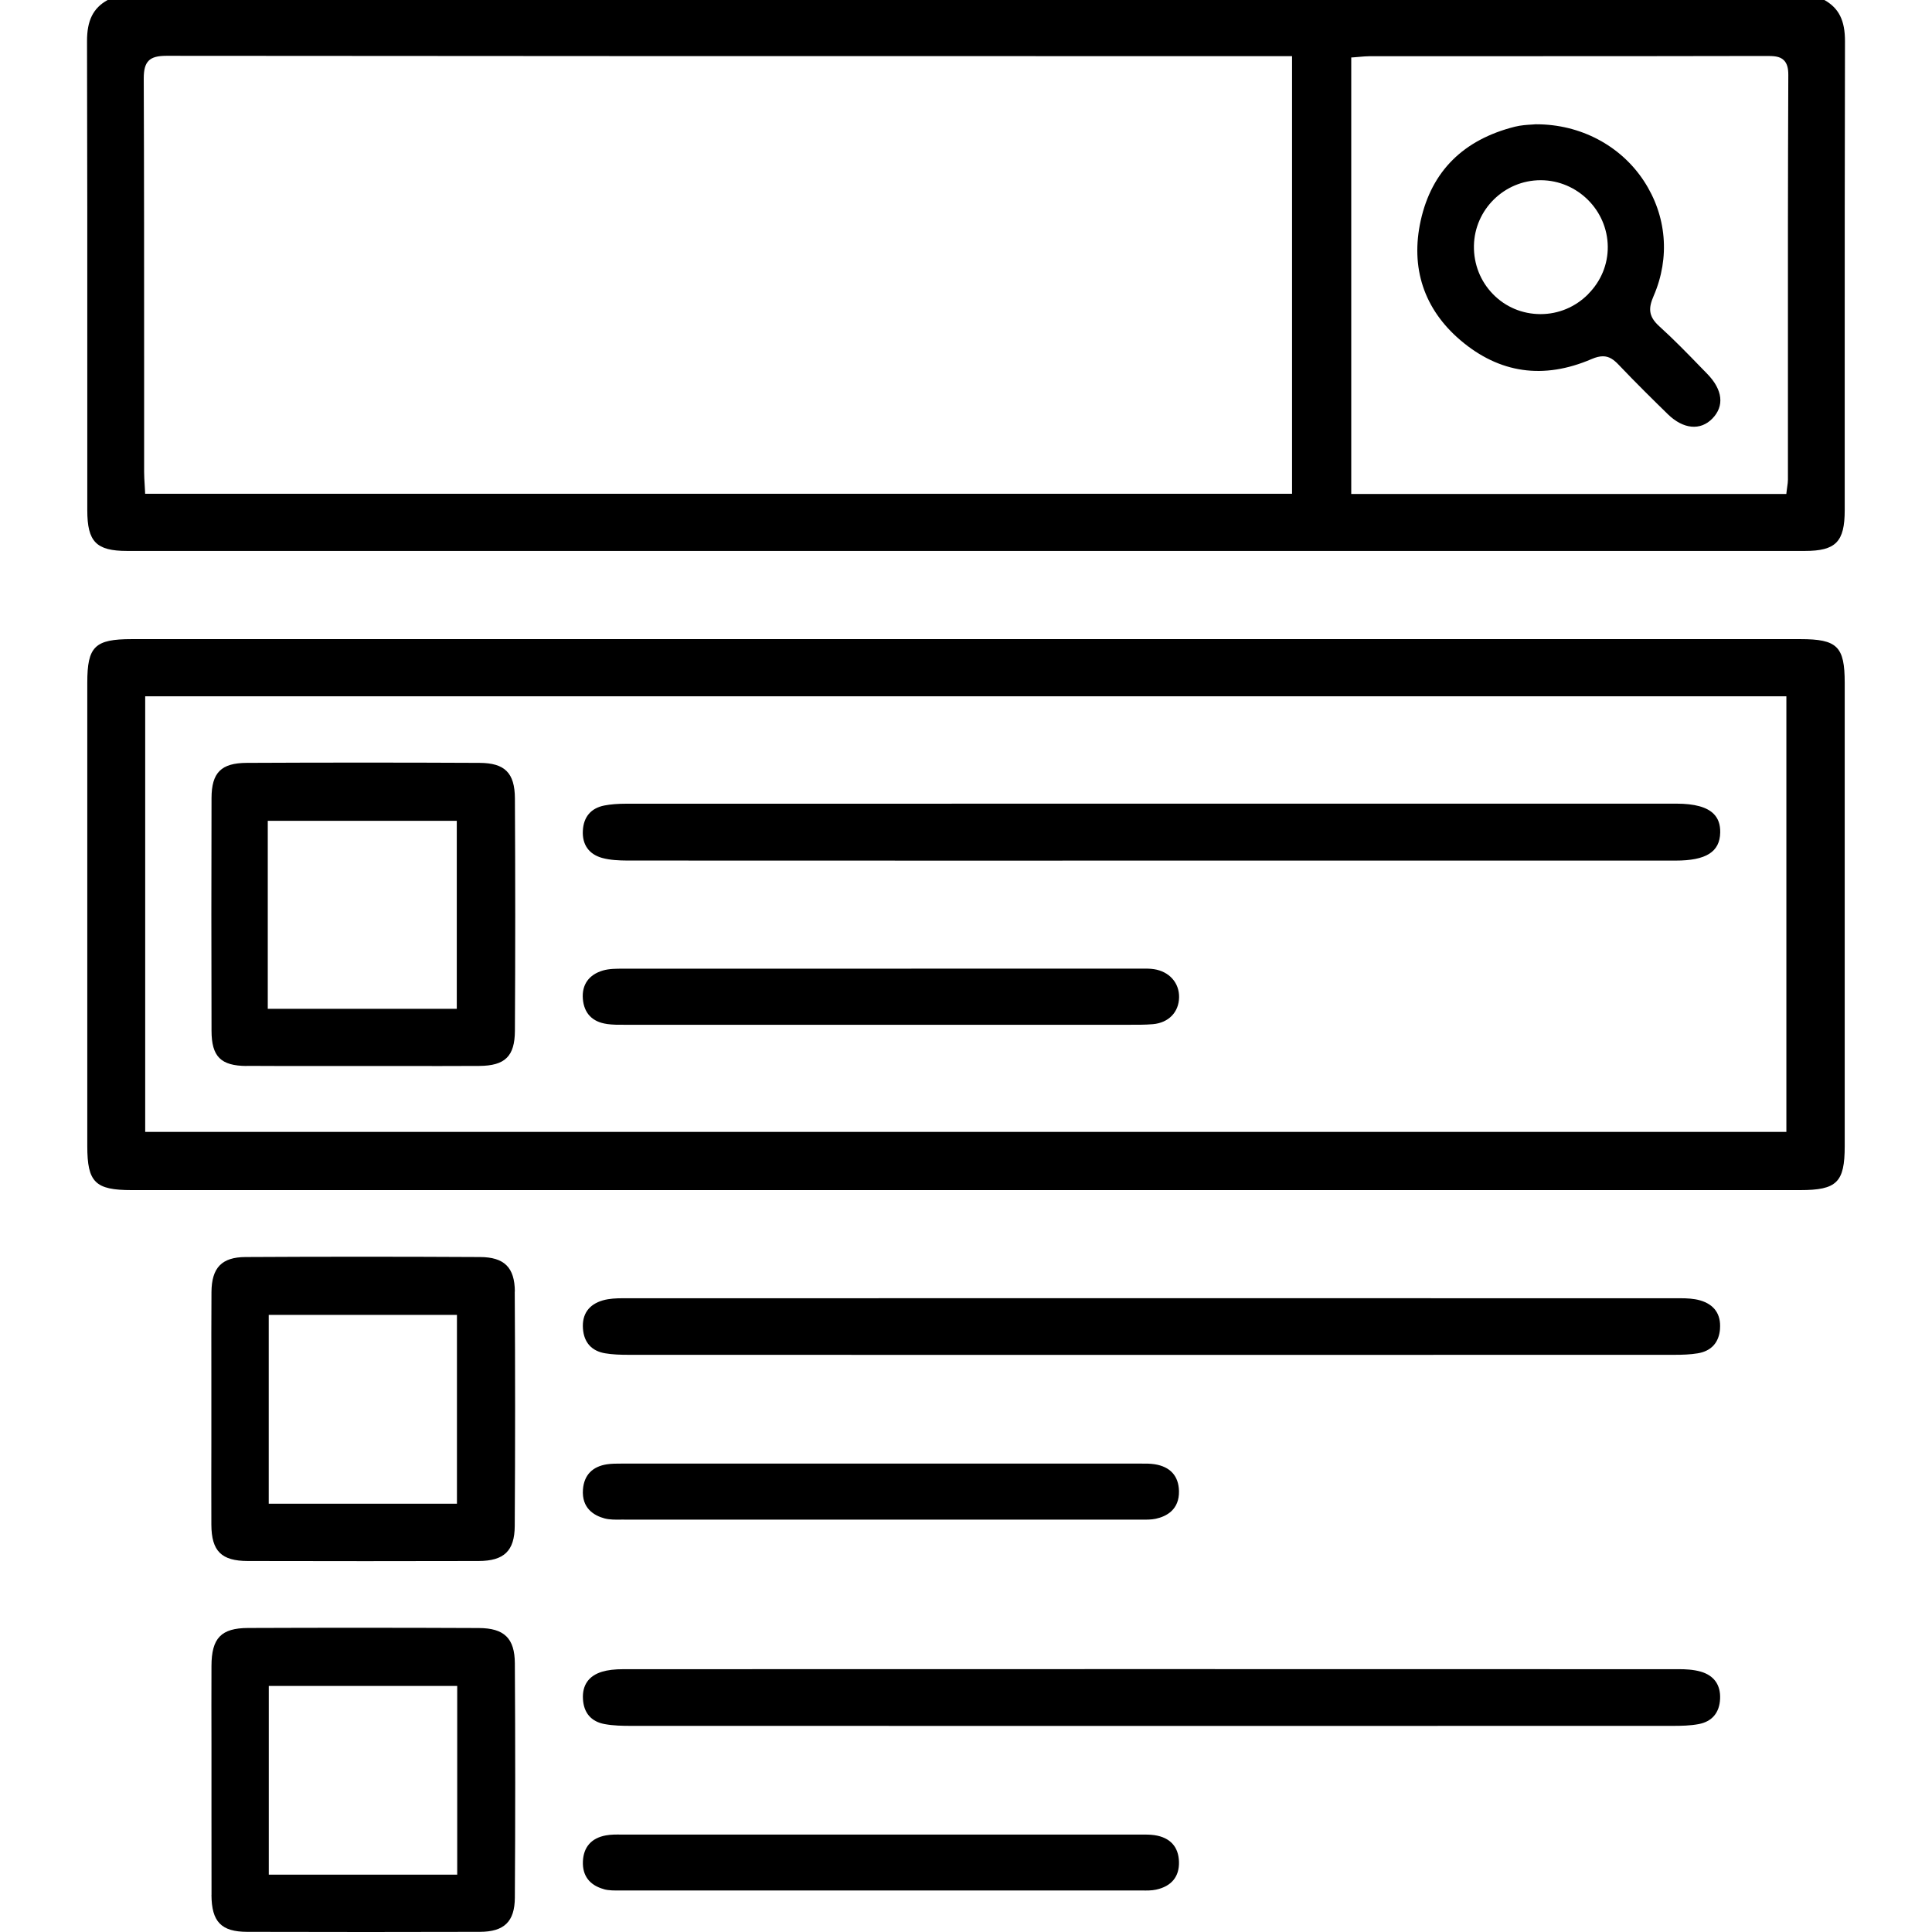
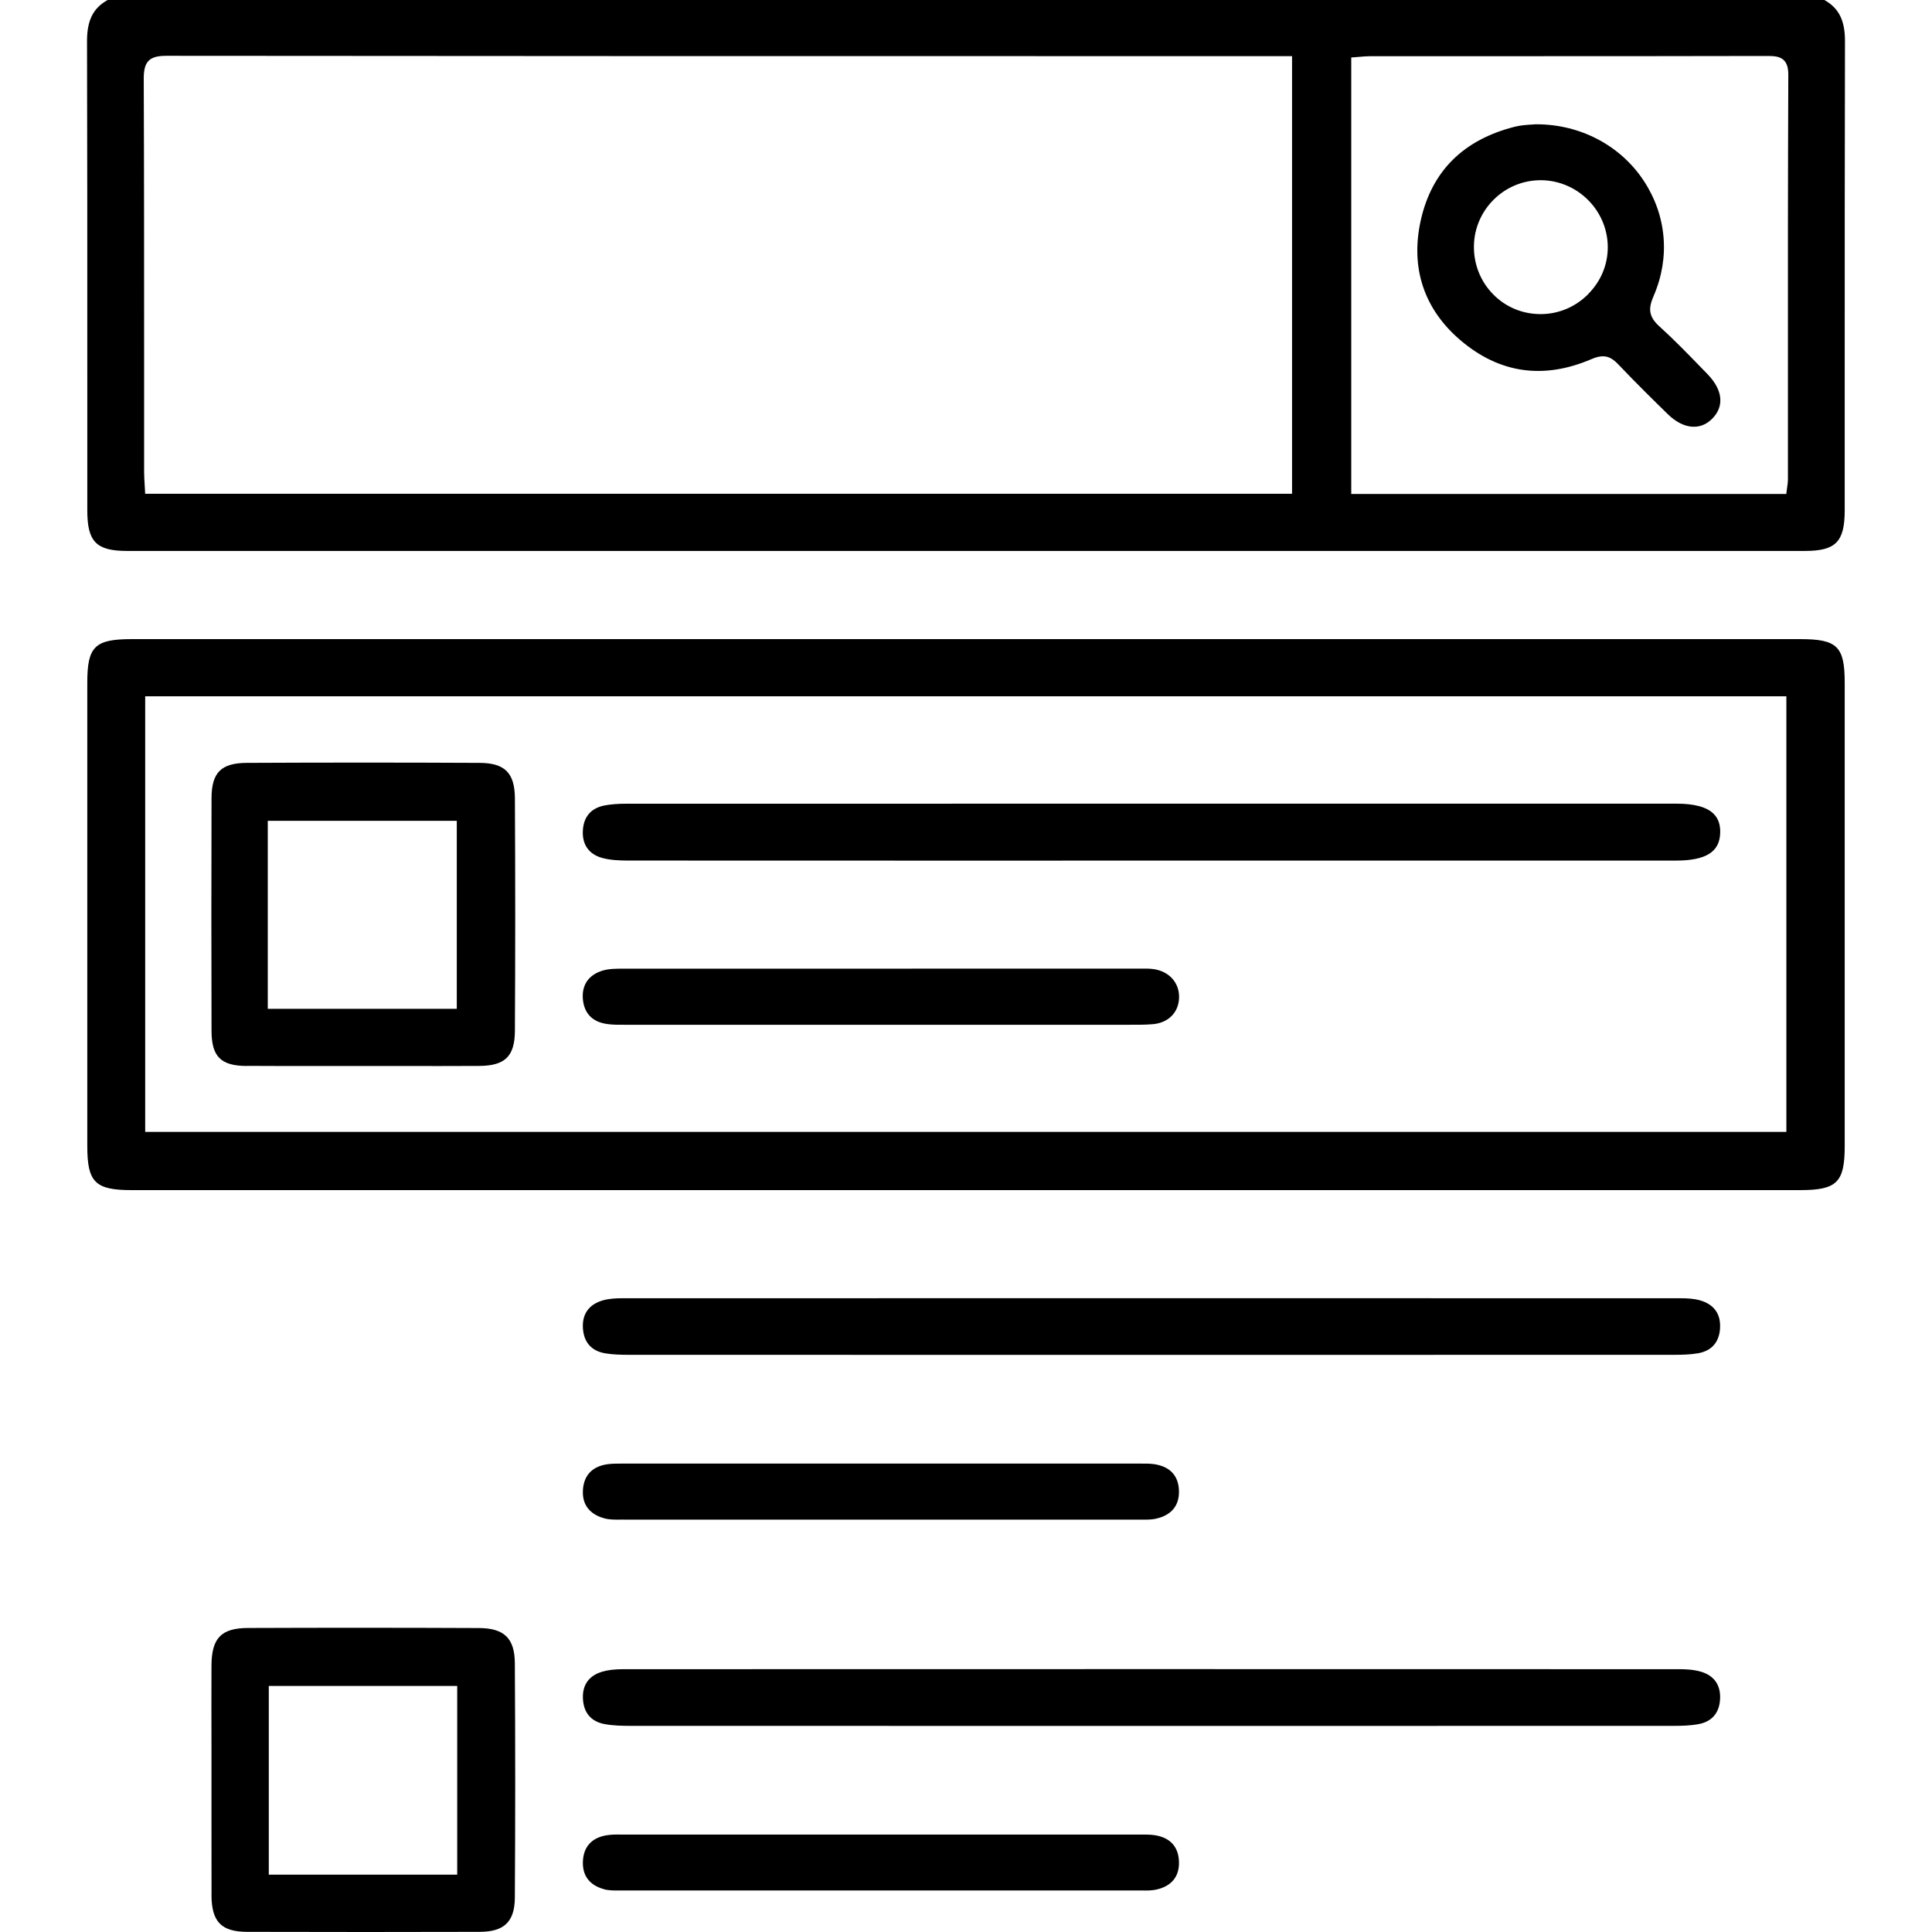
<svg xmlns="http://www.w3.org/2000/svg" id="uuid-0f14b5d8-29a2-4268-ad92-8aa2eeb44139" viewBox="0 0 327.57 360" width="80" height="80">
  <path d="M270.07,23.15h-.03c-.18.02-.48.04-.82.06-.87.05-2.05.12-3.16.4-9.6,2.42-15.5,8.29-17.54,17.46-1.96,8.82.6,16.54,7.4,22.33,7.26,6.18,15.48,7.36,24.45,3.5.81-.35,1.49-.51,2.09-.51,1.16,0,2.01.6,2.94,1.58,3.28,3.45,6.63,6.74,9.17,9.22,2.87,2.79,6.05,3.1,8.29.8,2.27-2.33,1.93-5.35-.93-8.3l-1.15-1.18c-2.51-2.59-5.11-5.27-7.82-7.72h0c-2.11-1.91-1.99-3.46-1.04-5.66,3.09-7.14,2.42-14.95-1.83-21.42-4.35-6.61-11.83-10.55-20.02-10.55ZM279.73,54.8c-2.39,2.41-5.54,3.73-8.88,3.73h-.07c-3.35-.02-6.47-1.33-8.79-3.71-2.35-2.4-3.61-5.6-3.56-9.01.11-6.76,5.67-12.23,12.43-12.23.03,0,.06,0,.08,0,6.79.05,12.37,5.6,12.43,12.38.03,3.3-1.26,6.44-3.65,8.83Z" />
  <path d="M214.98,321.6c26.85,0,53.69,0,80.53-.01,1.56,0,3.22-.03,4.81-.33,2.49-.48,3.87-2.12,3.98-4.73.11-2.57-1.13-4.32-3.59-5.04-1.41-.41-2.97-.46-4.02-.46-65.73-.02-131.92-.02-196.72,0-1.66,0-2.94.15-4.02.48-2.46.75-3.69,2.5-3.54,5.07.14,2.6,1.54,4.22,4.04,4.68,1.63.3,3.34.33,4.81.33,26.75.01,53.49.01,80.23.01h33.49Z" />
  <path d="M23.19,353.09c.02,5,1.82,6.87,6.65,6.88,15.28.04,29.47.04,43.36,0,4.54-.01,6.49-1.91,6.52-6.35.09-13.95.09-28.65,0-43.7-.03-4.64-1.97-6.54-6.71-6.56-6.98-.03-14.16-.05-21.51-.05s-14.21.01-21.49.04c-5.02.02-6.81,1.88-6.82,7.09-.02,4.92-.01,9.85,0,14.77v6.38s0,6.44,0,6.44c0,5.02,0,10.04.01,15.06ZM33.87,314.15h35.11v35.17h-35.11v-35.17Z" />
-   <path d="M79.72,240.65c-.03-4.48-1.97-6.4-6.49-6.42-7.57-.04-14.85-.06-21.94-.06-7.44,0-14.66.02-21.78.06-4.4.03-6.29,1.98-6.32,6.54-.03,5.09-.03,10.17-.02,15.26,0,2.2,0,4.39,0,6.59v6.35c-.01,5.05-.02,10.1,0,15.15.03,4.91,1.87,6.74,6.79,6.75,14.78.04,29.26.03,43.01,0,4.75-.01,6.7-1.9,6.73-6.51.09-14.86.09-29.56,0-43.7ZM68.93,280.2h-35.07v-35.19h35.07v35.19Z" />
  <path d="M96.46,282.94c.92.24,1.96.23,2.97.22.25,0,.47-.03.75,0,12.84,0,25.69,0,38.53,0h18.66c12.79,0,25.57,0,38.36,0h.02c.24,0,.47,0,.71,0,.9.01,1.83.02,2.68-.16,2.02-.44,4.41-1.7,4.33-5.18-.07-2.8-1.63-4.52-4.52-4.98-.84-.13-1.73-.13-2.6-.12h-.49c-31.97,0-63.93,0-95.89,0h-.4c-.89,0-1.82,0-2.69.13-2.73.42-4.27,2.04-4.47,4.69-.26,3.5,2.06,4.87,4.05,5.4Z" />
  <path d="M96.31,352.03c.94.26,2.01.24,3.05.23h.67c31.92,0,63.84,0,95.76,0,.25,0,.49,0,.74,0,.9.02,1.82.03,2.66-.15,2.88-.62,4.36-2.42,4.28-5.19-.08-2.8-1.64-4.52-4.53-4.96-.86-.13-1.79-.12-2.68-.11h-.75c-12.58,0-25.16,0-37.74,0h-19.01c-12.77,0-25.54,0-38.3,0h-.79c-1-.02-2.03-.03-2.99.15-2.69.49-4.17,2.17-4.28,4.85-.11,2.65,1.24,4.44,3.92,5.17Z" />
  <path d="M304.28,247.6c.21-2.7-1.07-4.53-3.69-5.29-1.2-.35-2.54-.4-3.68-.4-32.43,0-64.87-.01-97.31-.01s-66.52,0-99.78.01c-1.15,0-2.49.05-3.69.39-2.63.76-3.92,2.58-3.72,5.28.19,2.58,1.62,4.17,4.15,4.59,1.37.23,2.78.28,4.48.28,25.68.01,51.36.01,77.04.01h34.17c27.8,0,55.6,0,83.41-.01,1.69,0,3.1-.05,4.48-.28h0c2.52-.42,3.96-2,4.15-4.58Z" />
  <path d="M0,7.69c.06,20.38.05,41.11.05,61.15,0,8.75,0,17.49,0,26.24,0,5.88,1.67,7.58,7.43,7.58,104.2,0,208.4,0,312.61,0,5.76,0,7.43-1.7,7.43-7.58,0-8.59,0-17.17,0-25.76,0-20.2,0-41.08.05-61.63.01-3.88-1.14-6.18-3.84-7.69H3.84C1.14,1.5-.01,3.81,0,7.69ZM235.56,10.71l.47-.03c.32-.02.64-.05.96-.08.7-.06,1.42-.13,2.14-.13h24.55c16.37,0,32.74,0,49.11-.04,1.39,0,2.6,0,3.4.8.57.57.83,1.44.82,2.75-.08,18.38-.08,37.06-.07,55.13,0,6.76,0,13.52,0,20.28,0,.41-.06.8-.13,1.3-.04.26-.08.56-.12.91l-.05.44h-81.07V10.71ZM11.47,11.33c.65-.65,1.65-.93,3.34-.93h.02c57.82.06,116.61.06,173.46.06h36.25s0,81.55,0,81.55H10.83l-.02-.48c-.02-.43-.05-.84-.07-1.23-.05-.82-.1-1.6-.1-2.38,0-6.67,0-13.35,0-20.02,0-17.46,0-35.51-.07-53.27,0-1.66.27-2.65.91-3.3Z" />
  <path d="M96.88,190.81c1.08.15,2.22.15,3.32.14h.48c12.6,0,25.2,0,37.79,0h20.64c11.19,0,22.39,0,33.58,0h.04c.43,0,.85,0,1.28,0,1.52,0,3.09.02,4.61-.11,2.91-.26,4.82-2.22,4.87-5,.05-2.71-1.84-4.82-4.68-5.25-.78-.12-1.61-.11-2.42-.1h-.67c-31.85,0-63.69,0-95.54.01h-.29c-1.28,0-2.6,0-3.76.34-2.62.77-3.95,2.65-3.74,5.28.22,2.68,1.76,4.3,4.47,4.68Z" />
  <path d="M181.76,160.36h114.23c5.69,0,8.26-1.61,8.33-5.23.03-1.48-.36-2.61-1.2-3.46-1.25-1.28-3.58-1.92-6.93-1.92-22.61,0-45.23,0-67.85,0-42.61,0-85.22,0-127.83.01-1.65,0-2.95.11-4.1.33-2.5.49-3.89,2.11-4.02,4.7-.14,2.57,1.12,4.37,3.55,5.06,1.53.43,3.25.49,4.73.5,27.03.02,54.07.02,81.09.02Z" />
  <path d="M29.74,198.61c5.09.04,10.17.03,15.26.02,2.2,0,4.39,0,6.59,0h6.43c5.02.01,10.04.02,15.07-.01,4.81-.03,6.61-1.8,6.64-6.53.08-14.07.08-28.66,0-43.34-.03-4.73-1.88-6.58-6.6-6.6-14.33-.07-28.92-.07-43.35,0-4.78.02-6.57,1.8-6.58,6.57-.04,14.31-.04,28.9,0,43.35.01,4.81,1.72,6.53,6.54,6.56ZM33.68,152.95h35.22v35.03h-35.22v-35.03Z" />
  <path d="M8.31,221.76h310.92c6.82,0,8.29-1.45,8.29-8.18,0-28.78,0-57.57,0-86.35,0-6.77-1.39-8.14-8.27-8.14H124.93s-116.59,0-116.59,0c-6.89,0-8.29,1.37-8.29,8.12,0,28.78,0,57.57,0,86.35,0,6.74,1.47,8.2,8.27,8.2ZM10.84,129.74h305.81v81.17H10.84v-81.17Z" />
</svg>